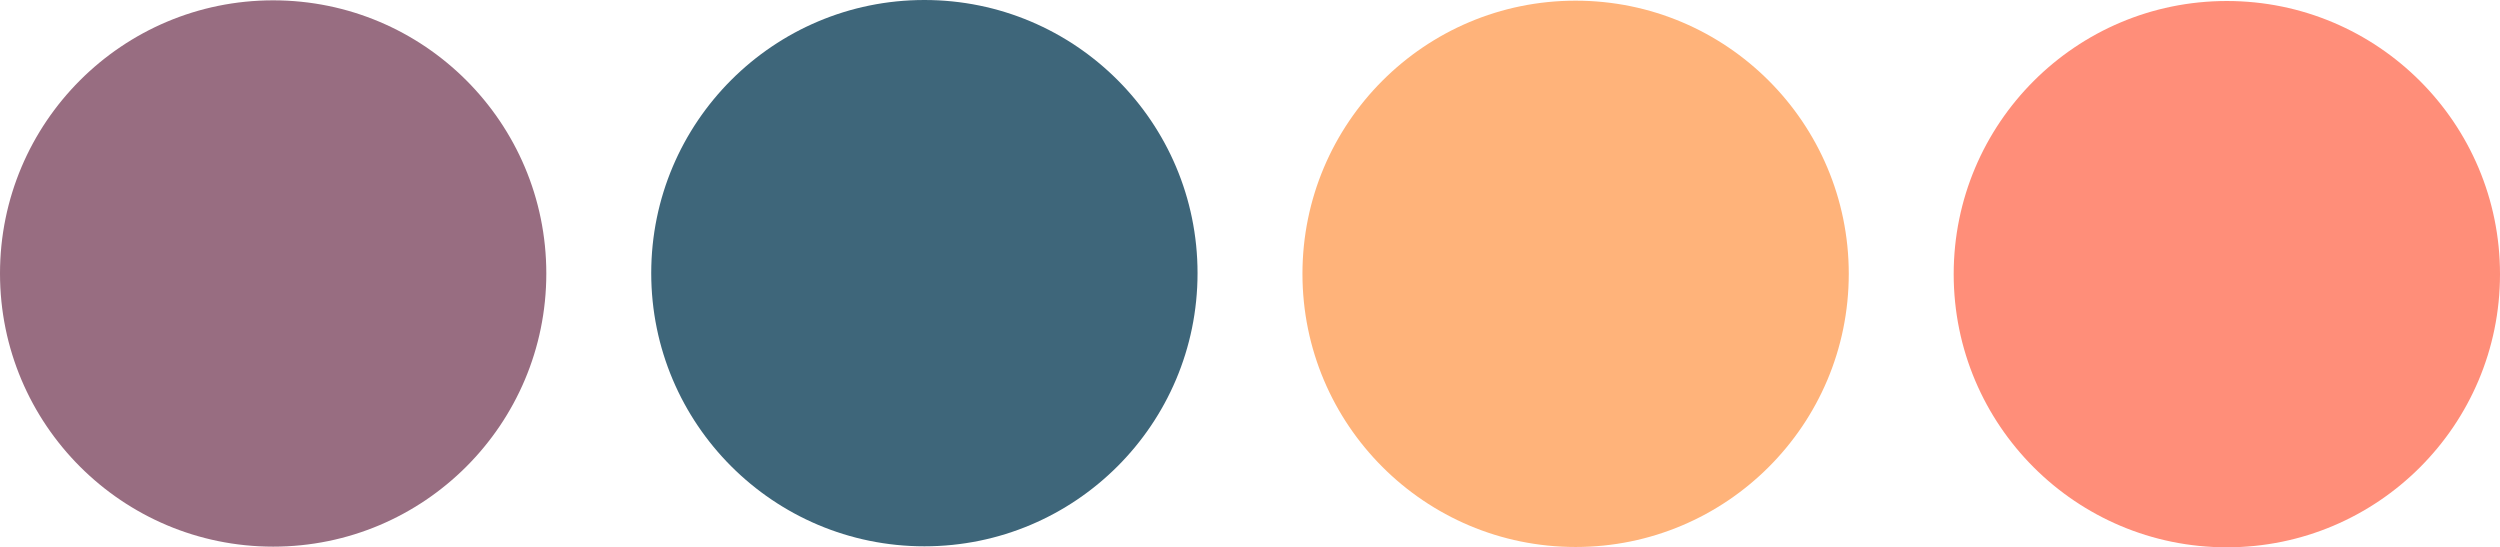
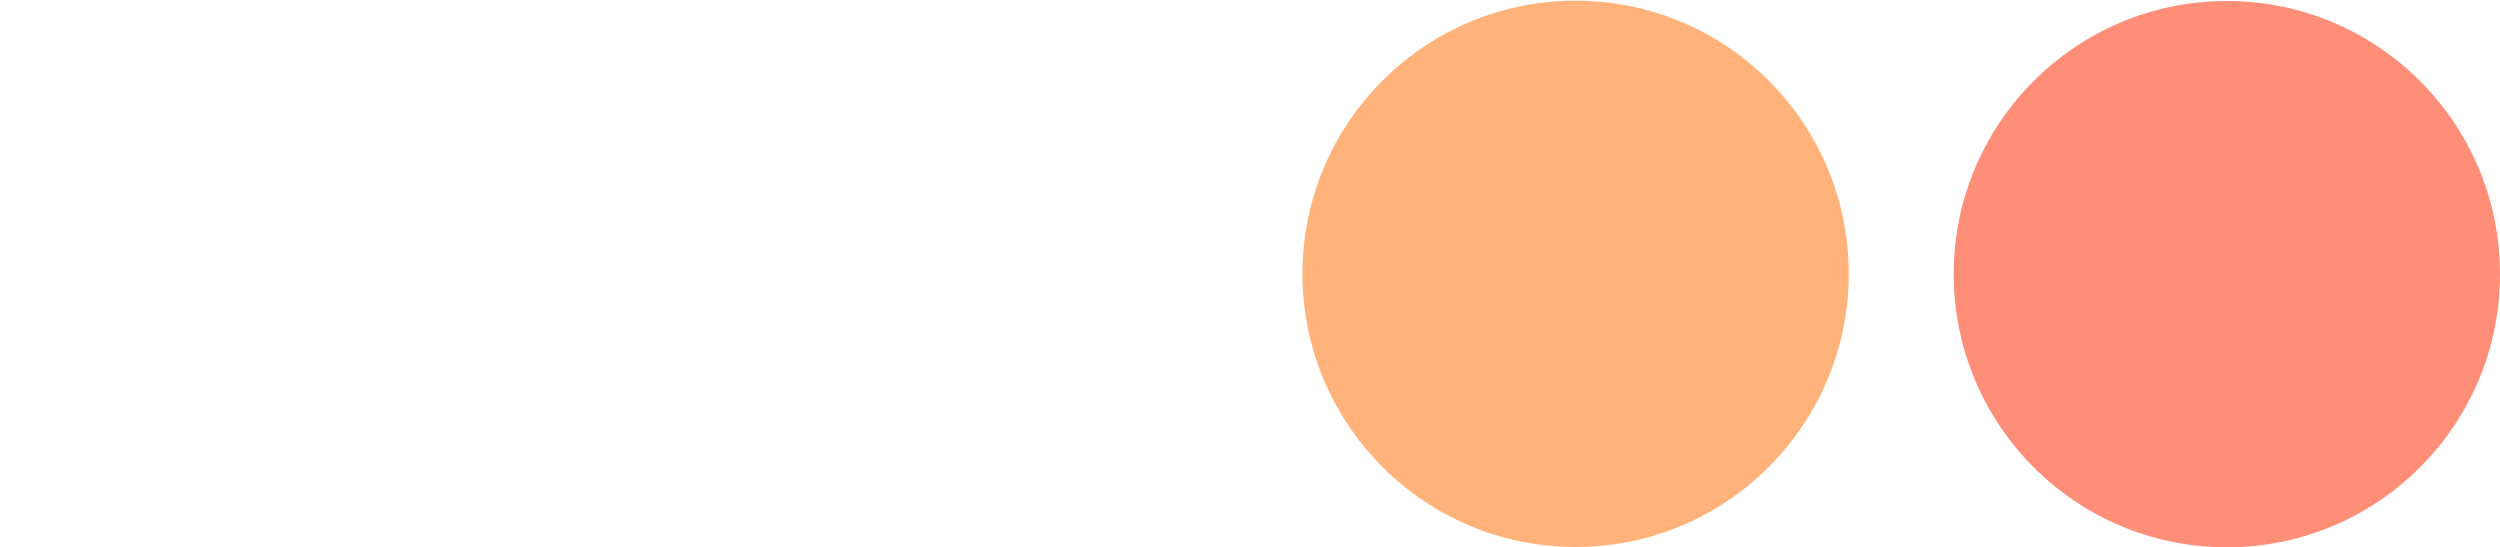
<svg xmlns="http://www.w3.org/2000/svg" data-bbox="0 0 2494 546" viewBox="0 0 2494 546" data-type="color">
  <g>
-     <path fill="#986d81" d="M545 272.83c0 150.498-122.002 272.5-272.5 272.5S0 423.328 0 272.83 122.002.33 272.5.33 545 122.332 545 272.83z" data-color="1" />
-     <path fill="#3e667a" d="M1194.67 272.5c0 150.498-122.002 272.5-272.5 272.5s-272.5-122.002-272.5-272.5S771.672 0 922.17 0s272.5 122.002 272.5 272.5z" data-color="2" />
    <path fill="#ffb37a" d="M1844.33 273.17c0 150.498-122.002 272.5-272.5 272.5s-272.5-122.002-272.5-272.5S1421.332.67 1571.83.67s272.5 122.002 272.5 272.5z" data-color="3" />
    <path fill="#ff8e79" d="M2494 273.5c0 150.498-122.002 272.5-272.5 272.5S1949 423.998 1949 273.5 2071.002 1 2221.5 1 2494 123.002 2494 273.5z" data-color="4" />
  </g>
</svg>